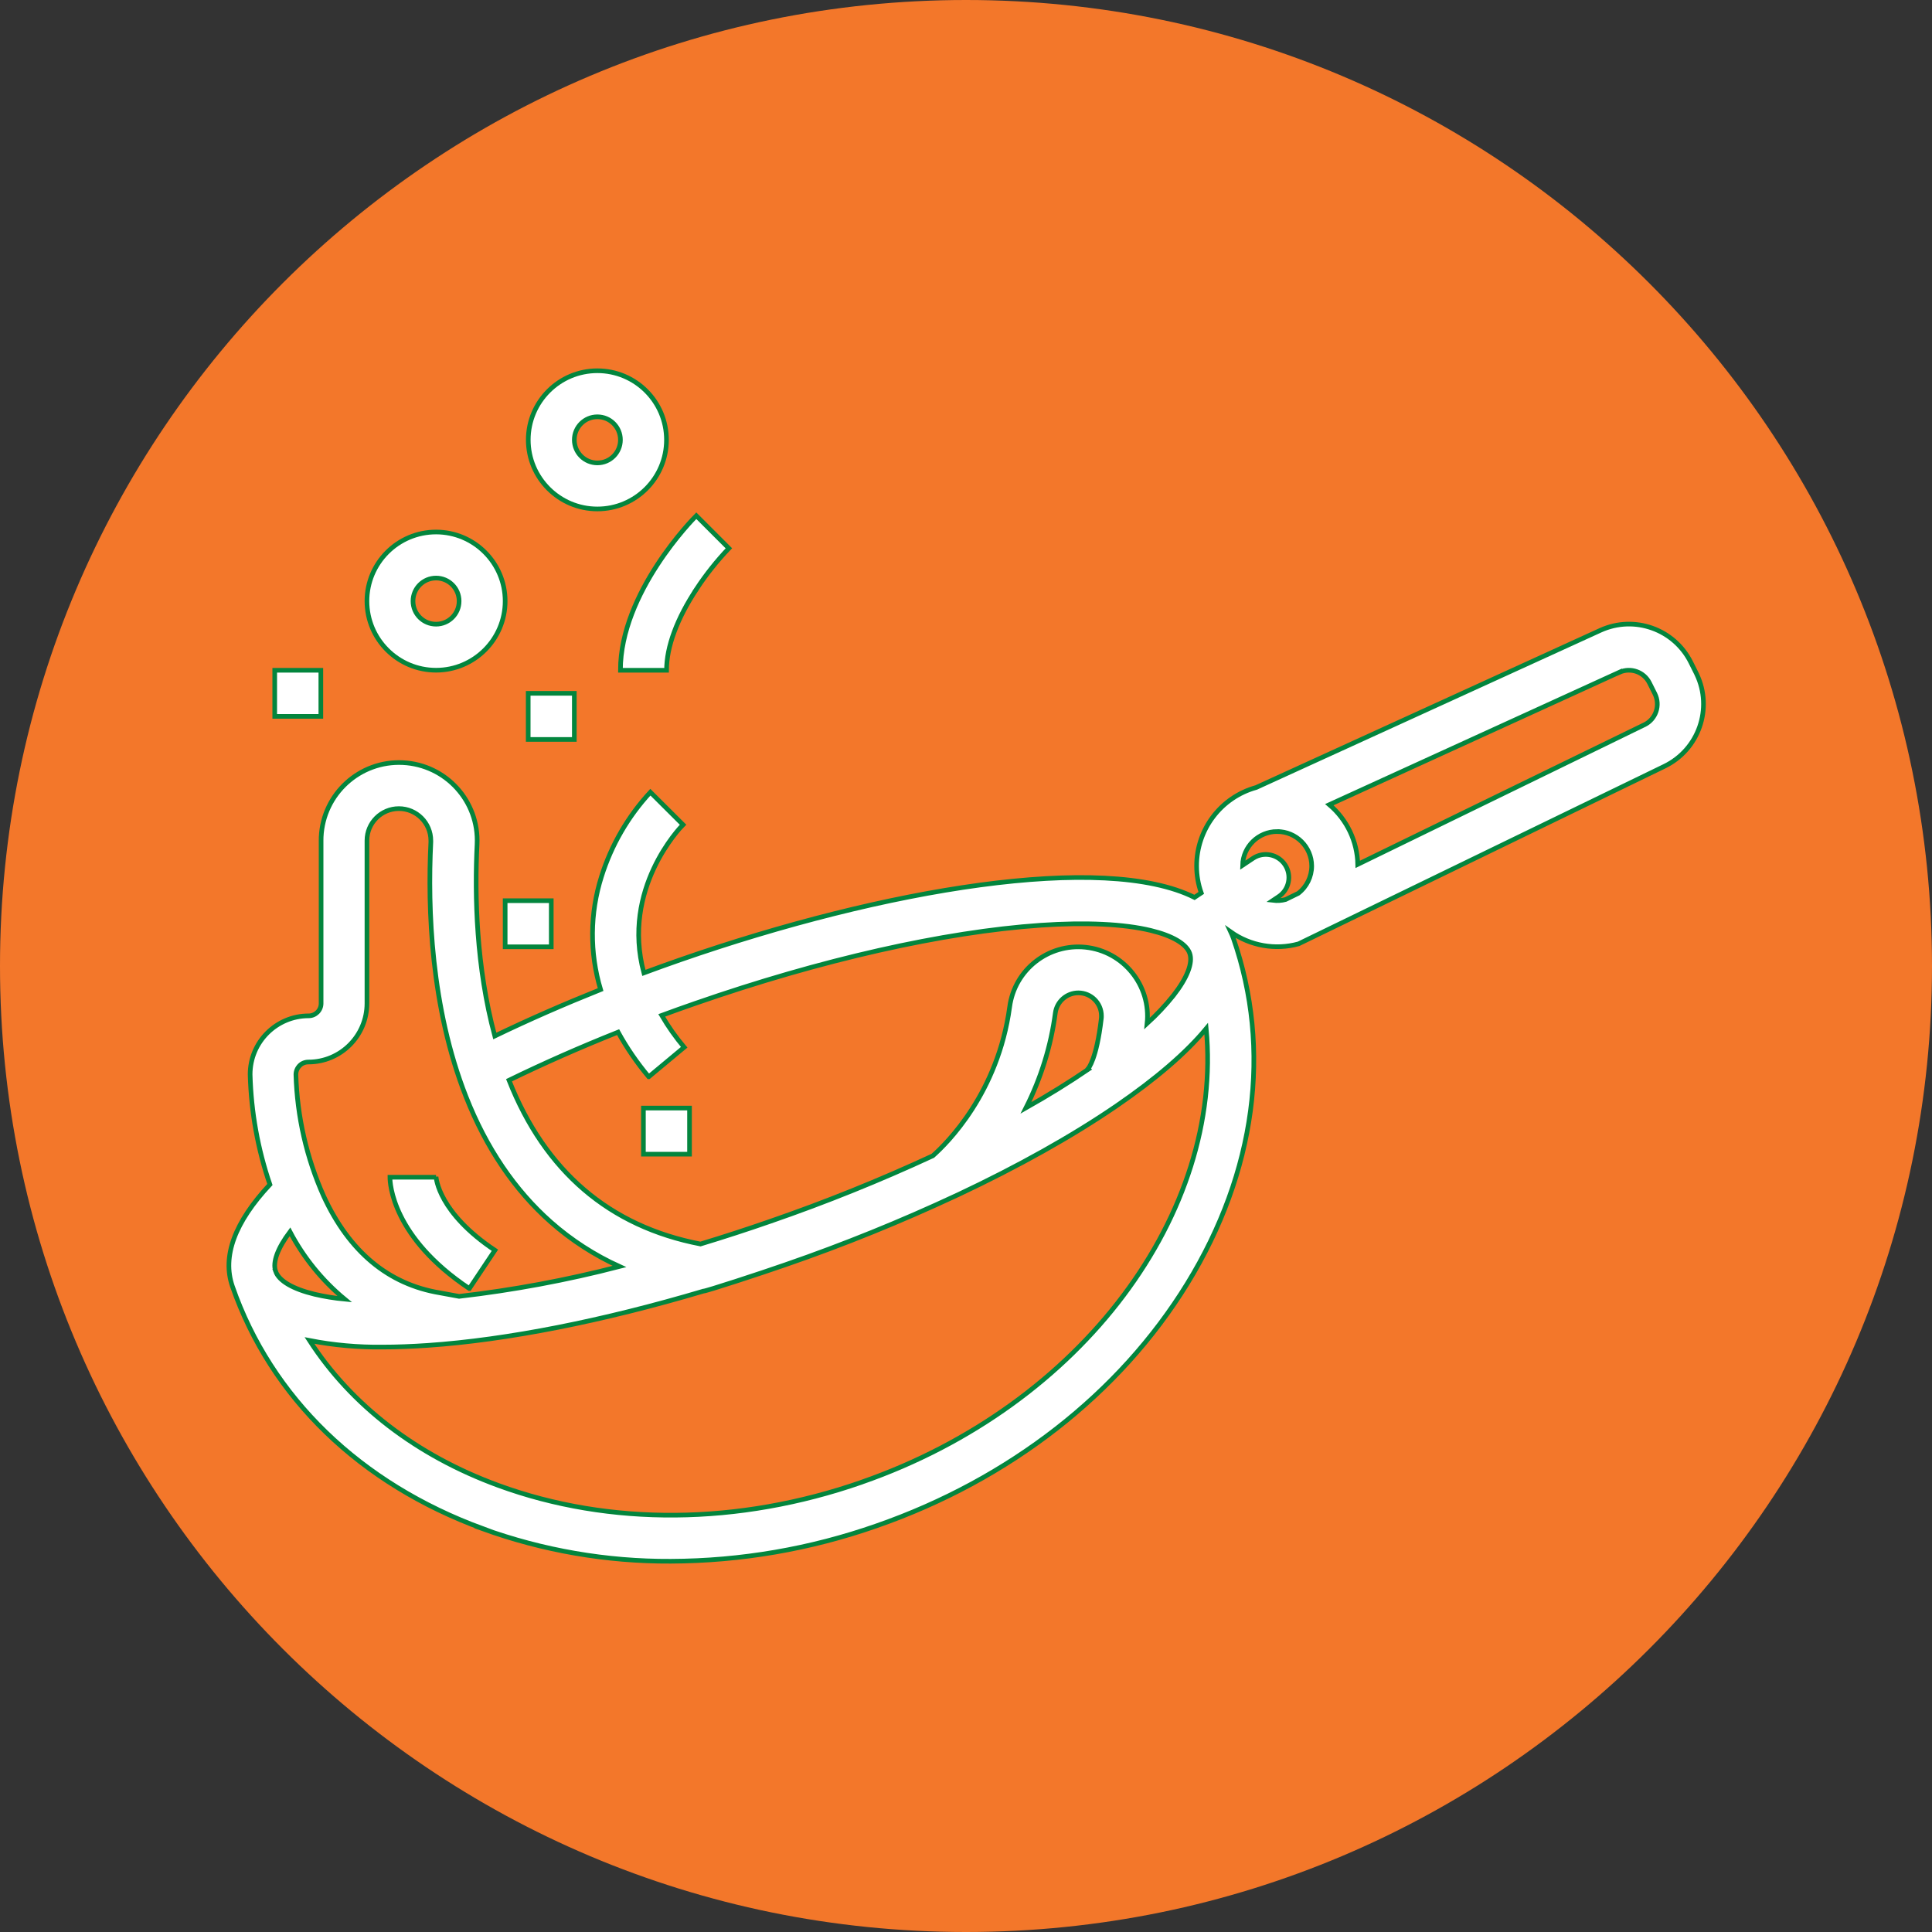
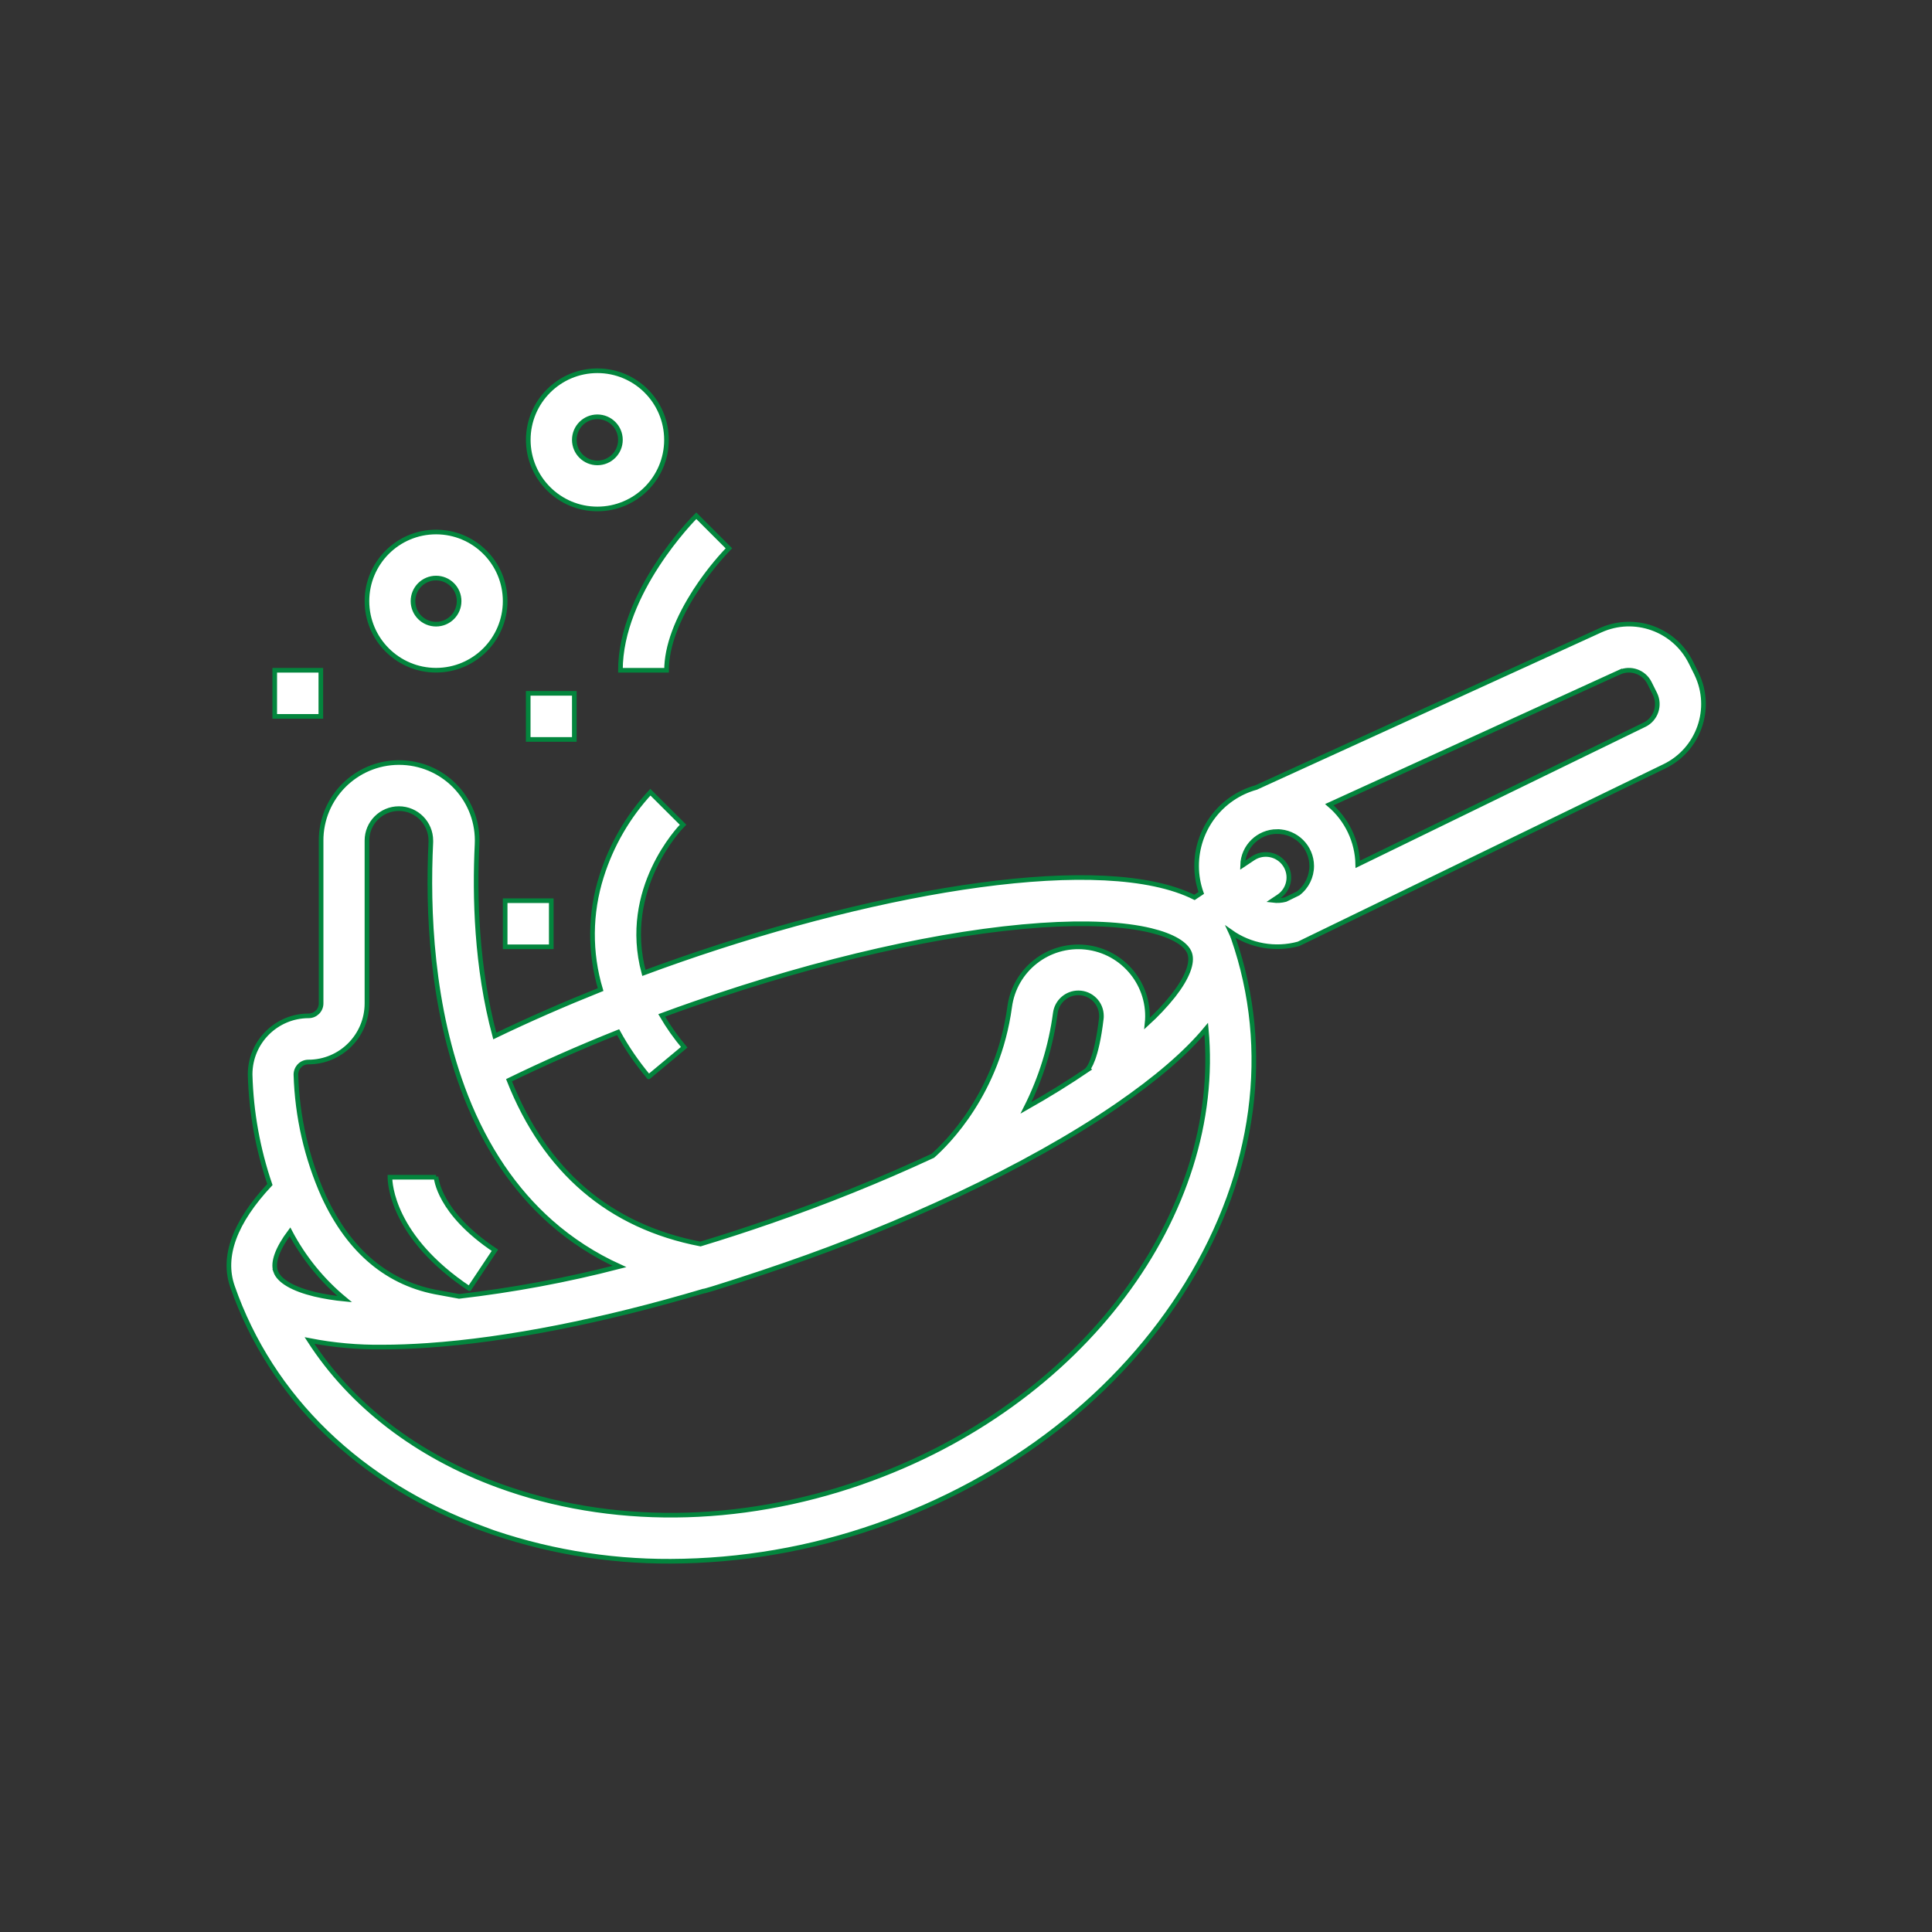
<svg xmlns="http://www.w3.org/2000/svg" id="Layer_2" data-name="Layer 2" viewBox="0 0 300 300">
  <rect x="0" y="0" width="300" height="300" fill="#333333" stroke="none" />
  <defs>
    <style>      .cls-1 {        fill: #f3772a;        fill-rule: evenodd;      }      .cls-2 {        fill: #fff;        stroke: #03853d;        stroke-miterlimit: 13.33;        stroke-width: .72px;      }    </style>
  </defs>
  <g id="Layer_1-2" data-name="Layer 1">
    <g>
-       <path class="cls-1" d="M150,0c82.84,0,150,67.16,150,150s-67.16,150-150,150S0,232.84,0,150,67.16,0,150,0" />
      <g>
        <path class="cls-2" d="M74.93,237.38c9.37,3.39,19.27,5.1,29.23,5.05,10.88-.04,21.68-1.9,31.95-5.5,20.64-7.18,37.77-20.54,48.25-37.61,10.62-17.31,13.16-36.35,7.15-53.64-.12-.33-.25-.65-.4-.97,3.05,2.16,6.92,2.84,10.53,1.85l56.79-27.56c5.34-2.57,7.59-8.98,5.03-14.32-.02-.05-.05-.1-.07-.15l-.84-1.68c-2.57-5.16-8.76-7.36-14.01-4.99l-53.48,24.42c-5.48,1.52-9.26,6.51-9.25,12.2,0,1.42.24,2.83.72,4.17l-1.05.7c-14.04-7.02-48.09-1.36-79.91,9.71-1.87.65-3.73,1.32-5.59,2.01-3.52-13.03,5.58-22.51,6.08-23.01l-5.07-5.05c-3.47,3.75-6.06,8.22-7.59,13.09-1.81,5.71-1.86,11.82-.14,17.56-5.72,2.29-11.23,4.7-16.43,7.21-2.89-10.72-3.14-21.78-2.75-29.77.32-6.69-4.84-12.36-11.53-12.68-6.69-.32-12.36,4.84-12.68,11.53,0,.18-.01.37-.01.55v25.31c0,1.07-.87,1.93-1.93,1.93-5.02,0-9.09,4.07-9.09,9.08,0,.02,0,.04,0,.06.16,5.81,1.19,11.55,3.07,17.05-5.47,5.86-7.43,11.17-5.82,15.82,6.01,17.28,19.82,30.64,38.89,37.62h0ZM133.76,230.17c-19.08,6.64-39.1,6.81-56.36.49-12.76-4.67-22.86-12.48-29.34-22.51,3.74.73,7.55,1.07,11.36,1.02,2.19,0,4.53-.09,7.02-.26,12.34-.85,27.18-3.79,42.77-8.42.31.05,8.85-2.74,12.8-4.12,9.03-3.12,17.89-6.71,26.55-10.76l.18-.08c9.36-4.41,17.74-9.09,24.63-13.81,6.16-4.23,10.8-8.22,13.93-12,2.69,28.57-19.14,58.48-53.53,70.44h0ZM171.01,158.16c-.75,6.41-2.01,7.73-2.06,7.79l.07.07c-2.96,2.02-6.21,4.03-9.71,6.01,2.33-4.62,3.88-9.6,4.56-14.73.24-1.79,1.77-3.13,3.58-3.13,1.98,0,3.58,1.6,3.58,3.58,0,.14,0,.28-.02.42h0ZM251.47,104.39c1.75-.79,3.81-.05,4.66,1.66l.84,1.68c.88,1.77.17,3.92-1.6,4.8-.02.01-.05.02-.07.03l-44.47,21.66c-.07-3.58-1.68-6.95-4.41-9.27l45.05-20.57ZM198.31,129.12c2.96,0,5.36,2.39,5.37,5.35,0,1.66-.77,3.24-2.09,4.25l-1.97.96c-.64.17-1.3.21-1.95.13l.84-.56c1.66-1.08,2.12-3.3,1.04-4.95s-3.3-2.12-4.95-1.04c-.02.01-.04.03-.06.04l-1.59,1.06c.07-2.91,2.45-5.23,5.36-5.24h0ZM100.74,167.2l5.5-4.58c-1.3-1.55-2.47-3.2-3.49-4.95,1.71-.63,3.43-1.25,5.14-1.84,19.57-6.81,38.64-11.12,53.71-12.16,7.01-.48,12.92-.2,17.09.81,3.39.82,5.54,2.09,6.05,3.56s-.39,3.8-2.54,6.55c-1.24,1.55-2.61,3-4.08,4.34.63-5.9-3.64-11.2-9.54-11.84-5.79-.62-11.03,3.48-11.8,9.26-1.82,13.38-9.73,21.17-11.93,23.12-8.22,3.81-16.63,7.2-25.2,10.16-3.65,1.27-7.28,2.45-10.88,3.54-14.14-2.73-24.13-11.27-29.73-25.43,5.34-2.6,11.02-5.11,16.94-7.47,1.35,2.46,2.95,4.78,4.75,6.93h0ZM46.51,165.48c.36-.37.86-.57,1.38-.57,5.02,0,9.08-4.07,9.09-9.09v-25.3c0-2.74,2.22-4.96,4.96-4.96,2.74,0,4.96,2.23,4.96,4.97,0,.08,0,.17,0,.25-.51,10.4.02,25.69,5.46,39.51,3.13,7.96,7.56,14.51,13.17,19.47,3.19,2.82,6.79,5.14,10.66,6.9-8.18,2.12-16.5,3.67-24.9,4.64l-2.99-.55c-7.99-1.33-14.06-6.38-18.04-15.01-2.66-5.95-4.12-12.37-4.31-18.88,0-.51.2-1.01.56-1.37h0ZM42.8,197.41c-.5-1.42.32-3.59,2.23-6.14,2.11,4.01,5,7.57,8.49,10.46-1.57-.15-3.13-.4-4.67-.76-3.39-.82-5.54-2.08-6.05-3.56h0s0,0,0,0Z" />
        <path class="cls-2" d="M67.71,82.61c-5.93,0-10.73,4.81-10.73,10.73s4.81,10.73,10.73,10.73,10.73-4.81,10.73-10.73c0-5.93-4.81-10.73-10.73-10.73ZM67.71,96.92c-1.98,0-3.58-1.6-3.58-3.58s1.6-3.58,3.58-3.58,3.58,1.6,3.58,3.58c0,1.98-1.6,3.58-3.58,3.58Z" />
        <path class="cls-2" d="M103.49,68.3c0-5.93-4.81-10.73-10.73-10.73s-10.73,4.81-10.73,10.73,4.81,10.73,10.73,10.73c5.93,0,10.73-4.81,10.73-10.73ZM89.18,68.3c0-1.98,1.6-3.58,3.58-3.58s3.58,1.6,3.58,3.58-1.6,3.58-3.58,3.58c-1.98,0-3.58-1.6-3.58-3.58Z" />
        <path class="cls-2" d="M82.02,107.66h7.16v7.16h-7.16v-7.16Z" />
        <path class="cls-2" d="M78.44,139.86h7.16v7.16h-7.16v-7.16Z" />
-         <path class="cls-2" d="M99.91,172.06h7.16v7.16h-7.16v-7.16Z" />
        <path class="cls-2" d="M42.66,104.08h7.16v7.16h-7.16v-7.16Z" />
        <path class="cls-2" d="M72.88,200.09l3.97-5.95c-8.74-5.83-9.13-11.2-9.14-11.43,0,.06,0,.09,0,.09h-7.16c0,.93.35,9.3,12.33,17.29h0Z" />
        <path class="cls-2" d="M108.18,91.42c1.48-2.24,3.15-4.34,5-6.28l-5.06-5.06c-.48.48-11.78,11.92-11.78,24h7.16c0-3.65,1.62-8.03,4.69-12.66Z" />
      </g>
    </g>
  </g>
</svg>